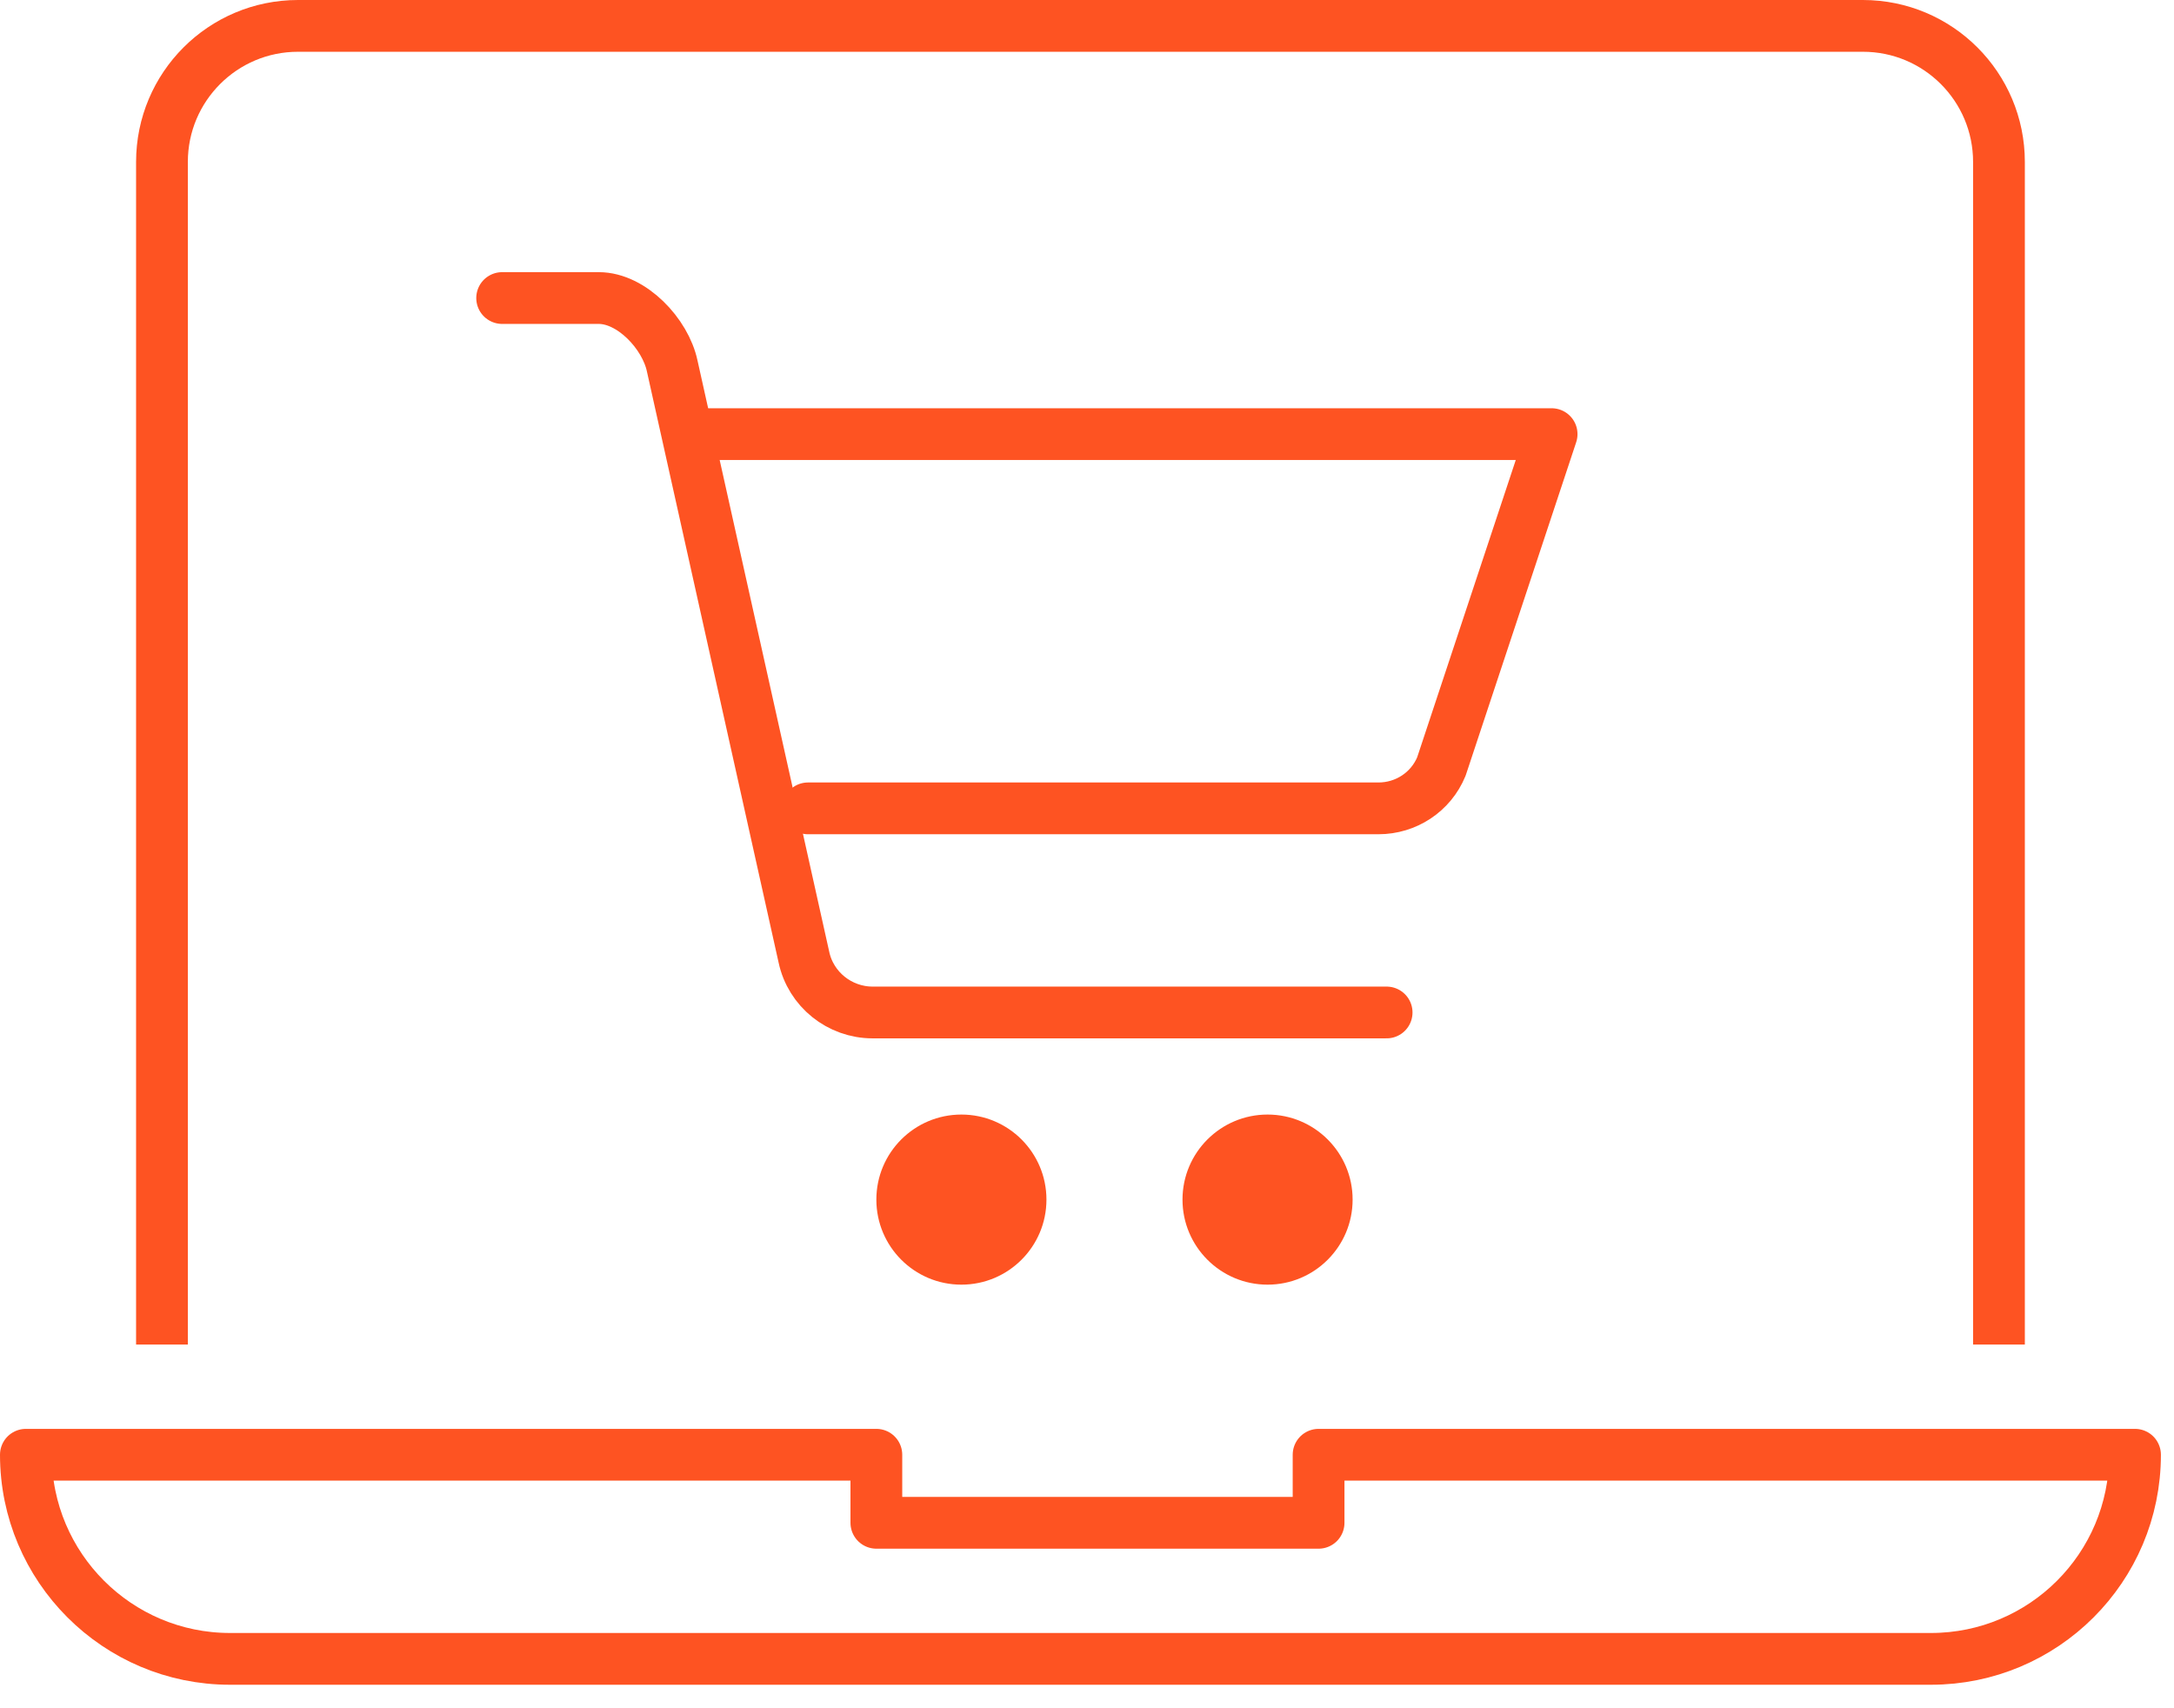
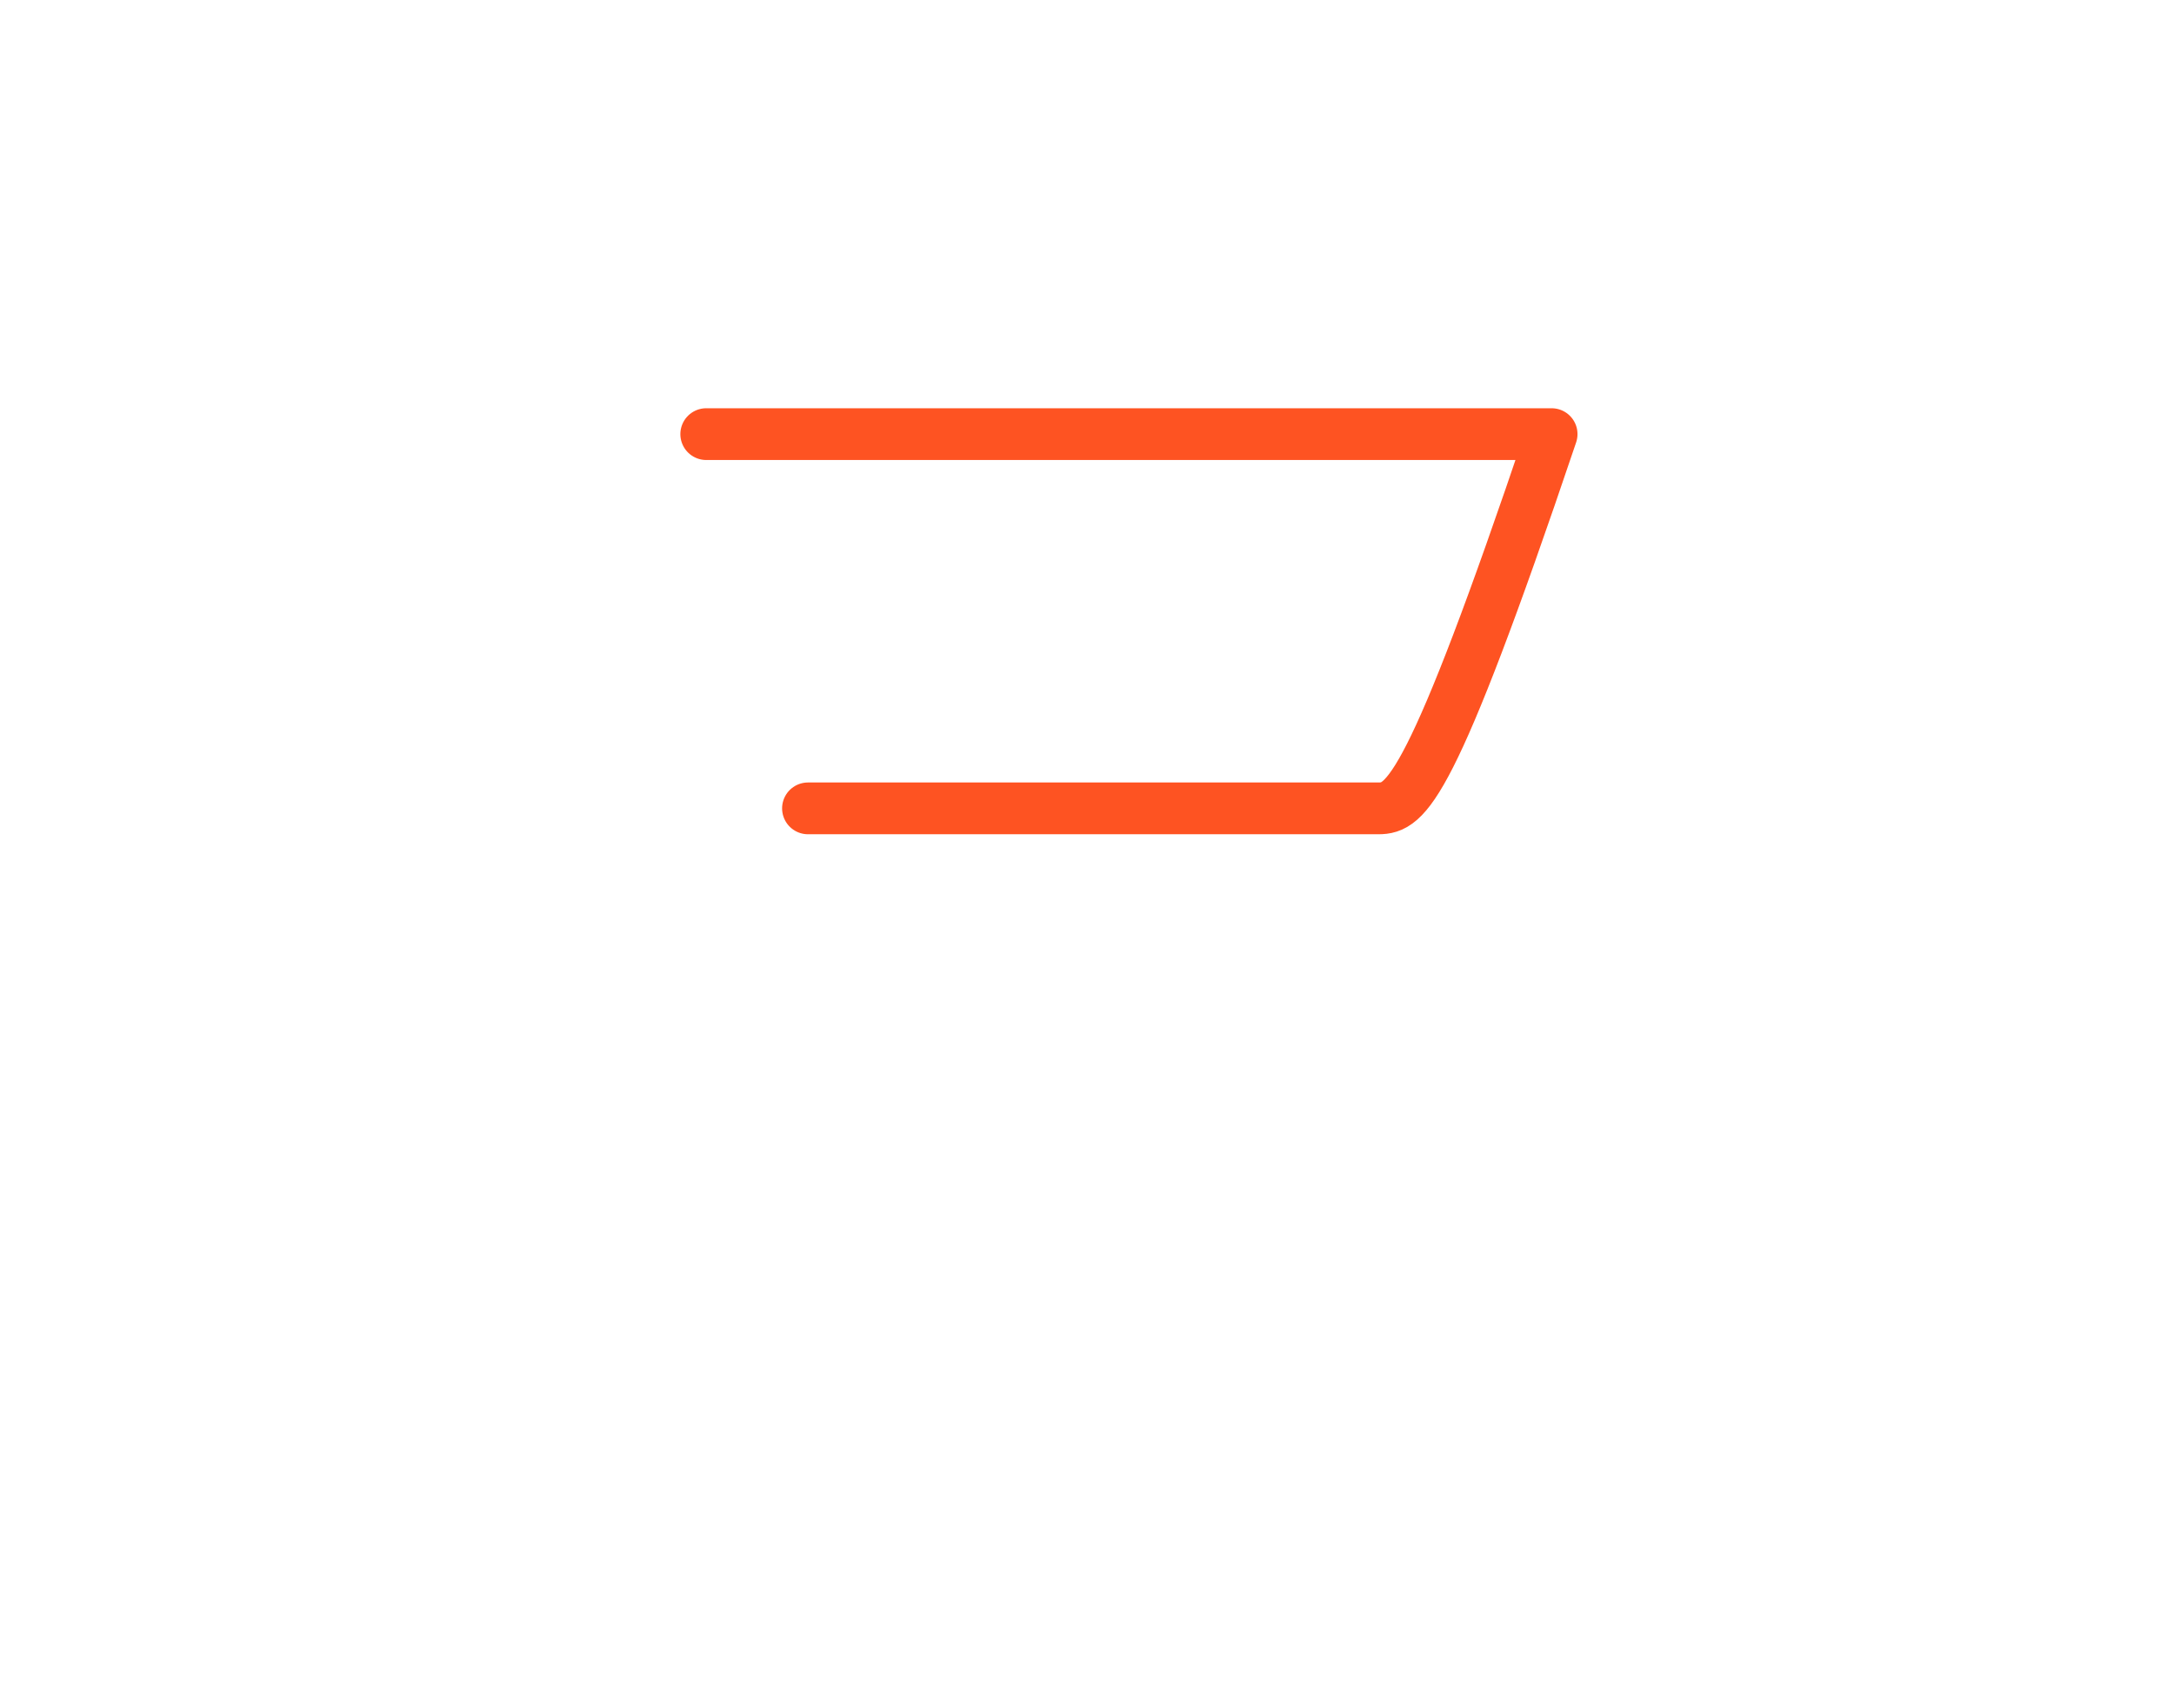
<svg xmlns="http://www.w3.org/2000/svg" width="84" height="66" viewBox="0 0 84 66" fill="none">
-   <path fill-rule="evenodd" clip-rule="evenodd" d="M74.608 64.092H8.887C4.536 64.092 1 60.557 1 56.206V56.206H33.861V58.835H50.948V56.206H82.494V56.206C82.494 60.57 78.958 64.092 74.608 64.092Z" stroke="#FE5322" stroke-width="2" stroke-linecap="round" stroke-linejoin="round" />
-   <path d="M6.258 50.948V6.258C6.258 3.353 8.611 1 11.515 1H71.979C74.884 1 77.237 3.353 77.237 6.258V50.948" stroke="#FE5322" stroke-width="2" stroke-linecap="square" stroke-linejoin="round" />
-   <path d="M37.147 49.634C38.962 49.634 40.433 48.162 40.433 46.348C40.433 44.533 38.962 43.062 37.147 43.062C35.332 43.062 33.861 44.533 33.861 46.348C33.861 48.162 35.332 49.634 37.147 49.634Z" fill="#FE5322" />
-   <path d="M48.977 49.634C50.791 49.634 52.263 48.162 52.263 46.348C52.263 44.533 50.791 43.062 48.977 43.062C47.162 43.062 45.69 44.533 45.69 46.348C45.69 48.162 47.162 49.634 48.977 49.634Z" fill="#FE5322" />
-   <path d="M27.288 16.773H59.952L55.693 29.615C55.286 30.601 54.326 31.232 53.261 31.232H31.219" stroke="#FE5322" stroke-width="2" stroke-linecap="round" stroke-linejoin="round" />
-   <path d="M19.402 11.515H23.135C24.41 11.515 25.711 12.896 25.974 14.144L31.061 36.976C31.324 38.224 32.441 39.118 33.716 39.118H53.577" stroke="#FE5322" stroke-width="2" stroke-linecap="round" stroke-linejoin="round" />
+   <path d="M27.288 16.773H59.952C55.286 30.601 54.326 31.232 53.261 31.232H31.219" stroke="#FE5322" stroke-width="2" stroke-linecap="round" stroke-linejoin="round" />
</svg>